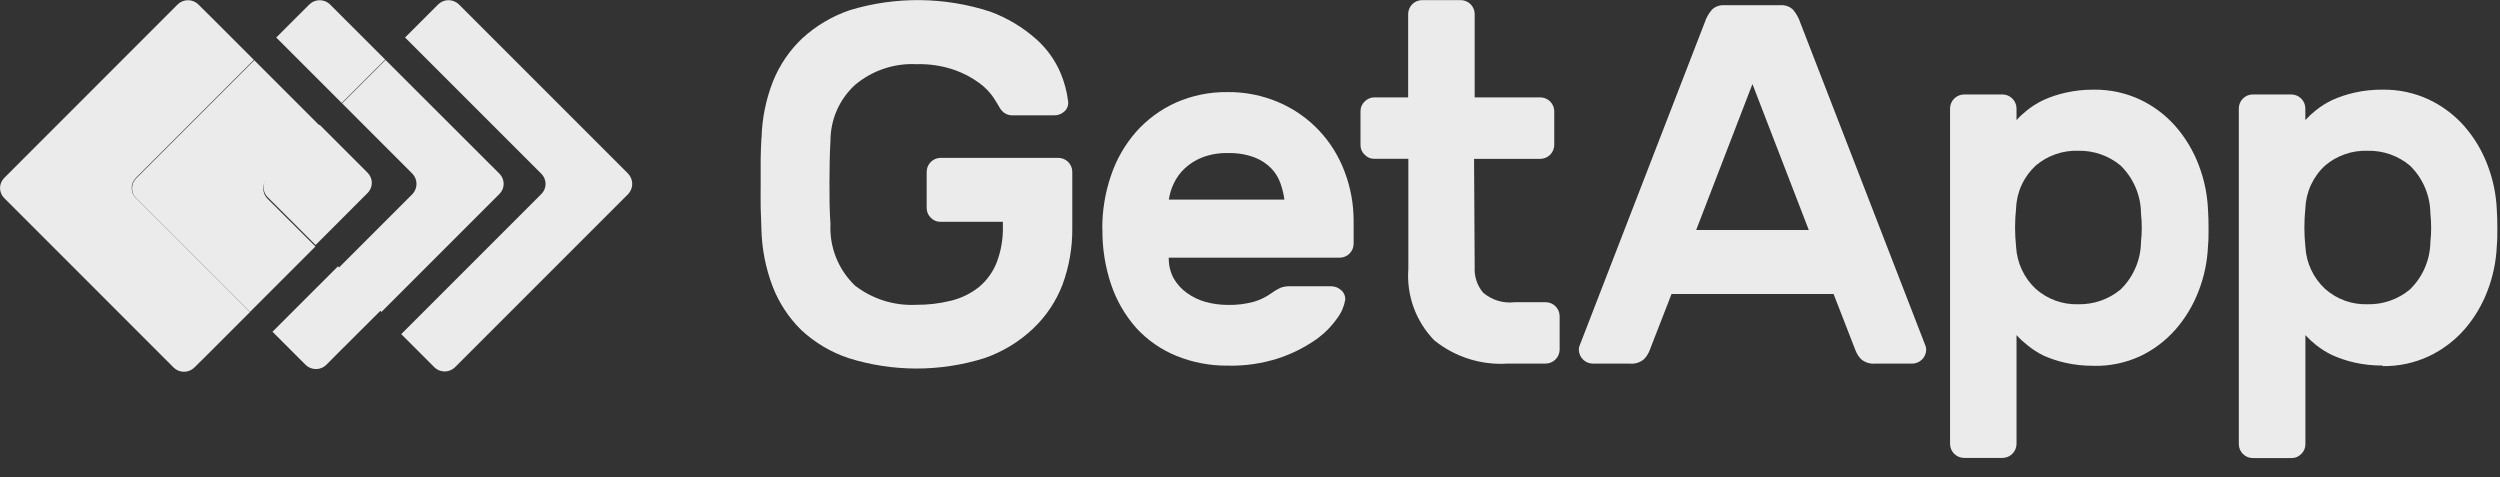
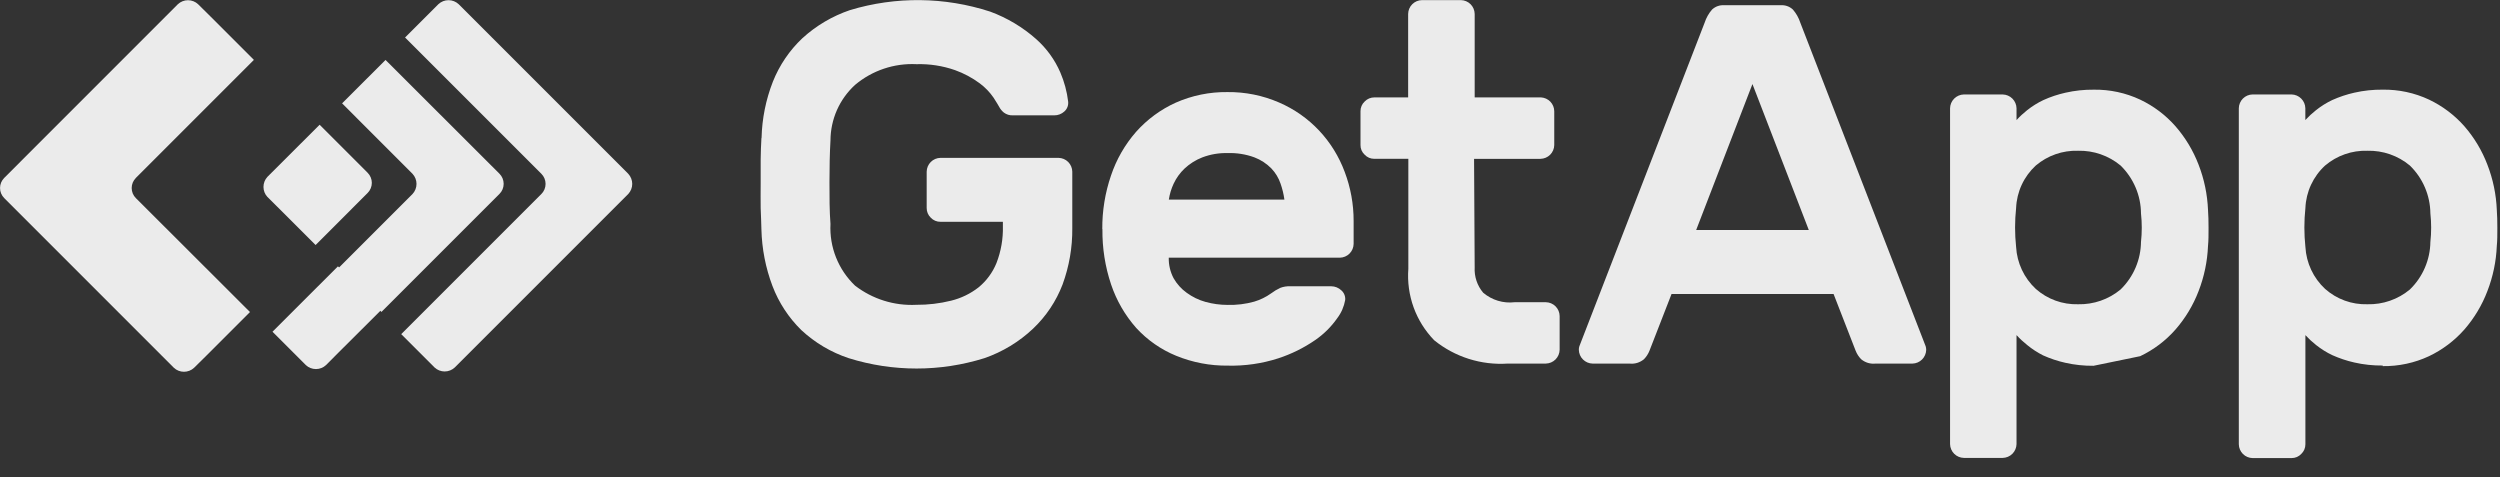
<svg xmlns="http://www.w3.org/2000/svg" width="131" height="25" viewBox="0 0 131 25" fill="none">
  <rect x="0" y="0" width="131" height="25" fill="#333333" stroke="none" />
  <path d="M32.921 9.107L24.032 0.218C23.888 0.084 23.699 0.009 23.503 0.009C23.306 0.009 23.117 0.084 22.973 0.218L21.225 1.965L28.368 9.107C28.438 9.176 28.493 9.259 28.531 9.35C28.569 9.441 28.588 9.538 28.588 9.636C28.588 9.735 28.569 9.832 28.531 9.923C28.493 10.014 28.438 10.096 28.368 10.165L21.024 17.509L22.771 19.256C22.914 19.39 23.104 19.465 23.3 19.465C23.497 19.465 23.686 19.39 23.829 19.256L32.92 10.165C33.054 10.022 33.129 9.833 33.129 9.636C33.129 9.44 33.054 9.251 32.92 9.107" fill="#EBEBEB" />
-   <path d="M17.926 0.865L17.281 0.22C17.138 0.086 16.948 0.011 16.752 0.011C16.555 0.011 16.366 0.086 16.223 0.22L14.475 1.966L15.631 3.122L17.907 5.398L20.186 3.122L17.926 0.865Z" fill="#EBEBEB" />
  <path d="M17.709 13.956L15.436 16.226L14.279 17.383L16.026 19.13C16.169 19.265 16.358 19.339 16.555 19.339C16.752 19.339 16.941 19.265 17.084 19.13L17.726 18.485L20.002 16.217L17.709 13.956Z" fill="#EBEBEB" />
  <path d="M21.616 9.108C21.75 9.251 21.825 9.44 21.825 9.637C21.825 9.833 21.75 10.023 21.616 10.166L17.712 14.07L19.988 16.346L26.172 10.162C26.241 10.092 26.297 10.01 26.335 9.919C26.372 9.828 26.392 9.731 26.392 9.633C26.392 9.534 26.372 9.437 26.335 9.346C26.297 9.255 26.241 9.173 26.172 9.103L20.202 3.141L17.926 5.416L21.616 9.108Z" fill="#EBEBEB" />
  <path d="M7.12 9.322L13.304 3.138L11.028 0.862L10.379 0.22C10.236 0.086 10.047 0.011 9.85 0.011C9.654 0.011 9.464 0.086 9.321 0.22L0.222 9.322C0.152 9.392 0.097 9.474 0.059 9.565C0.021 9.656 0.002 9.753 0.002 9.852C0.002 9.95 0.021 10.047 0.059 10.138C0.097 10.229 0.152 10.312 0.222 10.381L9.111 19.272C9.255 19.407 9.444 19.481 9.64 19.481C9.837 19.481 10.026 19.407 10.17 19.272L10.823 18.627L13.099 16.351L7.12 10.382C7.051 10.313 6.995 10.23 6.957 10.14C6.92 10.049 6.9 9.951 6.9 9.853C6.9 9.755 6.92 9.657 6.957 9.566C6.995 9.476 7.051 9.393 7.12 9.324" fill="#EBEBEB" />
-   <path d="M14.025 9.319L16.757 6.591L14.482 4.315L13.325 3.158L7.141 9.342C7.071 9.411 7.016 9.494 6.978 9.584C6.94 9.675 6.921 9.773 6.921 9.871C6.921 9.969 6.94 10.067 6.978 10.158C7.016 10.248 7.071 10.331 7.141 10.4L13.097 16.348L14.253 15.191L16.529 12.916L14.003 10.399C13.869 10.255 13.794 10.066 13.794 9.87C13.794 9.673 13.869 9.484 14.003 9.34" fill="#EBEBEB" />
  <path d="M14.018 10.323L16.538 12.839L19.264 10.111C19.333 10.041 19.389 9.959 19.426 9.868C19.464 9.777 19.484 9.68 19.484 9.582C19.484 9.483 19.464 9.386 19.426 9.295C19.389 9.204 19.333 9.122 19.264 9.053L16.748 6.537L14.015 9.265C13.88 9.408 13.806 9.598 13.806 9.794C13.806 9.991 13.88 10.18 14.015 10.323" fill="#EBEBEB" />
  <path d="M39.906 7.221C39.931 6.215 40.131 5.222 40.497 4.284C40.84 3.421 41.367 2.642 42.043 2.004C42.765 1.345 43.616 0.842 44.543 0.528C46.941 -0.195 49.504 -0.167 51.886 0.609C52.775 0.936 53.594 1.426 54.302 2.055C54.844 2.538 55.274 3.133 55.562 3.799C55.77 4.284 55.908 4.797 55.971 5.321C55.982 5.418 55.97 5.516 55.935 5.607C55.9 5.698 55.843 5.779 55.77 5.843C55.626 5.974 55.438 6.046 55.244 6.044H53.075C52.906 6.053 52.739 6.001 52.603 5.899C52.499 5.815 52.413 5.71 52.352 5.59C52.313 5.521 52.22 5.362 52.063 5.119C51.865 4.83 51.62 4.577 51.34 4.368C50.943 4.074 50.504 3.839 50.038 3.673C49.392 3.448 48.709 3.343 48.024 3.363C46.852 3.305 45.702 3.693 44.804 4.449C44.4 4.819 44.077 5.268 43.855 5.769C43.634 6.27 43.519 6.812 43.517 7.36C43.478 8.039 43.464 8.771 43.464 9.547C43.464 10.324 43.464 11.054 43.517 11.735C43.487 12.335 43.586 12.934 43.808 13.491C44.03 14.049 44.37 14.552 44.804 14.967C45.721 15.674 46.86 16.03 48.016 15.972C48.631 15.976 49.244 15.903 49.84 15.755C50.362 15.627 50.851 15.39 51.275 15.059C51.69 14.72 52.013 14.281 52.215 13.784C52.454 13.168 52.568 12.511 52.551 11.851V11.622H49.281C49.185 11.624 49.09 11.605 49.003 11.568C48.915 11.531 48.836 11.475 48.77 11.405C48.702 11.34 48.648 11.261 48.612 11.174C48.575 11.087 48.557 10.994 48.558 10.899V8.995C48.561 8.804 48.638 8.622 48.773 8.487C48.908 8.352 49.09 8.275 49.281 8.272H55.465C55.656 8.275 55.838 8.352 55.973 8.487C56.108 8.622 56.185 8.804 56.188 8.995V11.945C56.199 12.956 56.026 13.96 55.678 14.909C55.342 15.786 54.814 16.577 54.132 17.222C53.401 17.913 52.532 18.439 51.581 18.768C49.267 19.492 46.787 19.492 44.473 18.768C43.55 18.462 42.704 17.961 41.992 17.299C41.325 16.647 40.808 15.857 40.477 14.986C40.118 14.037 39.923 13.035 39.898 12.021C39.898 11.682 39.868 11.306 39.859 10.896C39.851 10.487 39.859 10.062 39.859 9.633V8.373C39.859 7.96 39.883 7.6 39.898 7.244" fill="#EBEBEB" />
  <path d="M64.332 8.022C63.878 8.009 63.426 8.086 63.001 8.247C62.659 8.38 62.346 8.576 62.077 8.826C61.836 9.053 61.639 9.325 61.499 9.625C61.375 9.89 61.29 10.171 61.247 10.46H67.303C67.264 10.175 67.197 9.896 67.102 9.625C67.001 9.327 66.837 9.054 66.619 8.826C66.369 8.572 66.067 8.374 65.734 8.247C65.284 8.082 64.806 8.005 64.327 8.022H64.332ZM57.76 12.002C57.753 11.05 57.907 10.104 58.215 9.203C58.497 8.359 58.944 7.579 59.53 6.909C60.108 6.259 60.817 5.738 61.609 5.379C62.461 5.003 63.383 4.814 64.314 4.825C65.244 4.814 66.166 4.999 67.019 5.369C67.817 5.712 68.535 6.216 69.129 6.849C69.71 7.471 70.162 8.201 70.459 8.998C70.773 9.825 70.933 10.703 70.93 11.587V12.78C70.927 12.971 70.85 13.153 70.715 13.288C70.58 13.423 70.398 13.5 70.207 13.503H61.243C61.234 13.877 61.321 14.246 61.495 14.577C61.666 14.879 61.901 15.14 62.183 15.342C62.481 15.56 62.816 15.723 63.172 15.821C63.549 15.924 63.938 15.977 64.329 15.977C64.8 15.99 65.27 15.932 65.724 15.805C66.041 15.71 66.34 15.564 66.609 15.371C66.759 15.258 66.921 15.161 67.092 15.082C67.255 15.021 67.428 14.994 67.602 15.001H69.761C69.957 15.003 70.145 15.08 70.287 15.215C70.358 15.277 70.413 15.355 70.448 15.443C70.483 15.531 70.497 15.626 70.488 15.72C70.427 16.067 70.284 16.395 70.07 16.675C69.756 17.124 69.365 17.512 68.913 17.822C68.318 18.231 67.667 18.553 66.98 18.777C66.127 19.052 65.234 19.181 64.337 19.159C63.41 19.169 62.49 18.994 61.632 18.643C60.834 18.317 60.119 17.818 59.537 17.183C58.952 16.521 58.505 15.748 58.223 14.911C57.908 13.975 57.755 12.993 57.767 12.005" fill="#EBEBEB" />
  <path d="M77.273 14.011C77.247 14.493 77.406 14.967 77.717 15.337C77.943 15.529 78.206 15.673 78.49 15.759C78.774 15.845 79.072 15.871 79.367 15.836H81.002C81.193 15.839 81.375 15.916 81.51 16.051C81.645 16.186 81.722 16.368 81.725 16.559V18.328C81.721 18.519 81.644 18.7 81.509 18.835C81.374 18.97 81.193 19.047 81.002 19.051H79.016C77.619 19.146 76.239 18.71 75.151 17.829C74.674 17.337 74.306 16.749 74.073 16.105C73.84 15.46 73.746 14.773 73.797 14.089V8.322H72.013C71.918 8.323 71.824 8.304 71.737 8.267C71.65 8.23 71.572 8.175 71.507 8.105C71.437 8.041 71.381 7.963 71.344 7.876C71.307 7.788 71.288 7.694 71.29 7.599V5.827C71.289 5.732 71.308 5.638 71.345 5.551C71.382 5.463 71.438 5.385 71.507 5.321C71.572 5.252 71.651 5.197 71.738 5.16C71.825 5.123 71.918 5.104 72.013 5.104H73.787V0.729C73.79 0.538 73.867 0.356 74.002 0.221C74.137 0.086 74.319 0.009 74.51 0.006H76.55C76.741 0.009 76.923 0.086 77.058 0.221C77.193 0.356 77.27 0.538 77.273 0.729V5.104H80.752C80.937 5.115 81.111 5.195 81.24 5.329C81.368 5.463 81.441 5.641 81.443 5.827V7.601C81.44 7.791 81.363 7.973 81.228 8.108C81.093 8.243 80.911 8.32 80.72 8.323H77.241L77.273 14.011Z" fill="#EBEBEB" />
  <path d="M94.781 12.053L91.828 4.404L88.879 12.053H94.781ZM93.304 0.273C93.422 0.265 93.54 0.281 93.651 0.32C93.762 0.359 93.863 0.421 93.949 0.502C94.122 0.702 94.253 0.934 94.335 1.186L100.905 18.145C100.923 18.205 100.932 18.267 100.933 18.33C100.929 18.52 100.851 18.702 100.717 18.836C100.582 18.971 100.4 19.049 100.21 19.052H98.278C98.144 19.067 98.008 19.054 97.878 19.015C97.749 18.975 97.629 18.91 97.525 18.824C97.4 18.697 97.302 18.546 97.236 18.38L96.079 15.405H87.589L86.432 18.38C86.366 18.546 86.267 18.697 86.143 18.824C86.039 18.91 85.919 18.975 85.789 19.015C85.66 19.054 85.524 19.067 85.39 19.052H83.454C83.263 19.049 83.082 18.971 82.947 18.836C82.812 18.702 82.735 18.52 82.731 18.33C82.729 18.267 82.739 18.204 82.758 18.145L89.324 1.186C89.406 0.934 89.537 0.702 89.71 0.502C89.796 0.421 89.897 0.359 90.008 0.32C90.119 0.281 90.237 0.265 90.355 0.273H93.304Z" fill="#EBEBEB" />
-   <path d="M112.188 12.681C112.242 12.183 112.242 11.68 112.188 11.182C112.184 10.714 112.088 10.251 111.904 9.821C111.72 9.39 111.453 9 111.118 8.673C110.494 8.155 109.703 7.88 108.891 7.9C108.083 7.874 107.293 8.15 106.676 8.673C106.366 8.958 106.115 9.301 105.938 9.683C105.761 10.066 105.661 10.479 105.644 10.9C105.572 11.578 105.572 12.262 105.644 12.94C105.691 13.779 106.061 14.567 106.676 15.139C107.285 15.679 108.078 15.966 108.891 15.943C109.703 15.962 110.494 15.688 111.118 15.169C111.454 14.843 111.721 14.453 111.905 14.022C112.088 13.592 112.185 13.129 112.188 12.661V12.681ZM109.703 19.167C109.202 19.172 108.703 19.119 108.215 19.008C107.817 18.919 107.43 18.789 107.058 18.622C106.762 18.473 106.483 18.291 106.227 18.081C106.026 17.922 105.838 17.748 105.666 17.559V23.271C105.662 23.462 105.584 23.643 105.45 23.778C105.315 23.913 105.133 23.99 104.943 23.994H102.906C102.715 23.99 102.534 23.913 102.399 23.778C102.264 23.643 102.187 23.462 102.183 23.271V5.673C102.187 5.483 102.264 5.301 102.399 5.167C102.534 5.032 102.715 4.954 102.906 4.95H104.943C105.133 4.954 105.315 5.032 105.45 5.167C105.584 5.301 105.662 5.483 105.666 5.673V6.292C105.838 6.103 106.026 5.929 106.227 5.77C106.488 5.564 106.772 5.387 107.073 5.244C107.444 5.076 107.832 4.947 108.229 4.858C108.717 4.747 109.217 4.694 109.717 4.699C110.555 4.687 111.386 4.865 112.145 5.221C112.85 5.555 113.48 6.03 113.995 6.616C114.514 7.211 114.924 7.893 115.206 8.63C115.5 9.388 115.667 10.19 115.7 11.002C115.719 11.268 115.728 11.581 115.728 11.942C115.728 12.304 115.728 12.614 115.7 12.882C115.667 13.695 115.5 14.496 115.206 15.254C114.924 15.992 114.514 16.673 113.995 17.268C113.48 17.855 112.85 18.329 112.145 18.664C111.38 19.016 110.545 19.189 109.703 19.17" fill="#EBEBEB" />
+   <path d="M112.188 12.681C112.242 12.183 112.242 11.68 112.188 11.182C112.184 10.714 112.088 10.251 111.904 9.821C111.72 9.39 111.453 9 111.118 8.673C110.494 8.155 109.703 7.88 108.891 7.9C108.083 7.874 107.293 8.15 106.676 8.673C106.366 8.958 106.115 9.301 105.938 9.683C105.761 10.066 105.661 10.479 105.644 10.9C105.572 11.578 105.572 12.262 105.644 12.94C105.691 13.779 106.061 14.567 106.676 15.139C107.285 15.679 108.078 15.966 108.891 15.943C109.703 15.962 110.494 15.688 111.118 15.169C111.454 14.843 111.721 14.453 111.905 14.022C112.088 13.592 112.185 13.129 112.188 12.661V12.681ZM109.703 19.167C109.202 19.172 108.703 19.119 108.215 19.008C107.817 18.919 107.43 18.789 107.058 18.622C106.762 18.473 106.483 18.291 106.227 18.081C106.026 17.922 105.838 17.748 105.666 17.559V23.271C105.662 23.462 105.584 23.643 105.45 23.778C105.315 23.913 105.133 23.99 104.943 23.994H102.906C102.715 23.99 102.534 23.913 102.399 23.778C102.264 23.643 102.187 23.462 102.183 23.271V5.673C102.187 5.483 102.264 5.301 102.399 5.167C102.534 5.032 102.715 4.954 102.906 4.95H104.943C105.133 4.954 105.315 5.032 105.45 5.167C105.584 5.301 105.662 5.483 105.666 5.673V6.292C105.838 6.103 106.026 5.929 106.227 5.77C106.488 5.564 106.772 5.387 107.073 5.244C107.444 5.076 107.832 4.947 108.229 4.858C108.717 4.747 109.217 4.694 109.717 4.699C110.555 4.687 111.386 4.865 112.145 5.221C112.85 5.555 113.48 6.03 113.995 6.616C114.514 7.211 114.924 7.893 115.206 8.63C115.5 9.388 115.667 10.19 115.7 11.002C115.719 11.268 115.728 11.581 115.728 11.942C115.728 12.304 115.728 12.614 115.7 12.882C115.667 13.695 115.5 14.496 115.206 15.254C114.924 15.992 114.514 16.673 113.995 17.268C113.48 17.855 112.85 18.329 112.145 18.664" fill="#EBEBEB" />
  <path d="M127.352 12.681C127.406 12.183 127.406 11.681 127.352 11.182C127.347 10.714 127.25 10.251 127.065 9.821C126.881 9.39 126.613 9 126.277 8.674C125.654 8.154 124.862 7.879 124.051 7.9C123.242 7.875 122.453 8.15 121.836 8.674C121.525 8.958 121.274 9.302 121.097 9.684C120.92 10.066 120.82 10.479 120.803 10.9C120.731 11.578 120.731 12.262 120.803 12.94C120.85 13.779 121.22 14.568 121.836 15.139C122.445 15.68 123.237 15.967 124.051 15.943C124.862 15.964 125.654 15.689 126.277 15.17C126.614 14.843 126.882 14.454 127.066 14.023C127.251 13.592 127.348 13.13 127.352 12.661V12.681ZM124.855 19.154C124.354 19.159 123.855 19.106 123.367 18.995C122.969 18.905 122.582 18.776 122.21 18.609C121.91 18.466 121.628 18.289 121.367 18.083C121.166 17.924 120.977 17.75 120.803 17.561V23.276C120.804 23.372 120.785 23.466 120.748 23.554C120.71 23.642 120.656 23.721 120.586 23.787C120.522 23.855 120.443 23.91 120.356 23.948C120.269 23.985 120.175 24.004 120.08 24.003H118.037C117.847 24 117.664 23.923 117.529 23.788C117.395 23.654 117.317 23.471 117.314 23.28V5.672C117.317 5.481 117.395 5.299 117.529 5.164C117.664 5.029 117.847 4.952 118.037 4.949H120.078C120.268 4.953 120.45 5.031 120.584 5.166C120.719 5.3 120.796 5.482 120.8 5.672V6.291C120.974 6.102 121.163 5.928 121.364 5.769C121.625 5.563 121.908 5.386 122.207 5.243C122.579 5.076 122.967 4.947 123.364 4.857C123.852 4.746 124.351 4.693 124.852 4.698C125.691 4.686 126.522 4.864 127.282 5.22C127.987 5.556 128.616 6.03 129.133 6.615C129.65 7.21 130.059 7.892 130.339 8.629C130.633 9.387 130.8 10.189 130.833 11.002C130.852 11.268 130.861 11.58 130.861 11.941C130.861 12.303 130.861 12.614 130.833 12.881C130.8 13.694 130.633 14.495 130.339 15.254C130.059 15.991 129.65 16.672 129.133 17.267C128.616 17.852 127.987 18.327 127.282 18.663C126.522 19.018 125.691 19.197 124.852 19.185" fill="#EBEBEB" />
</svg>